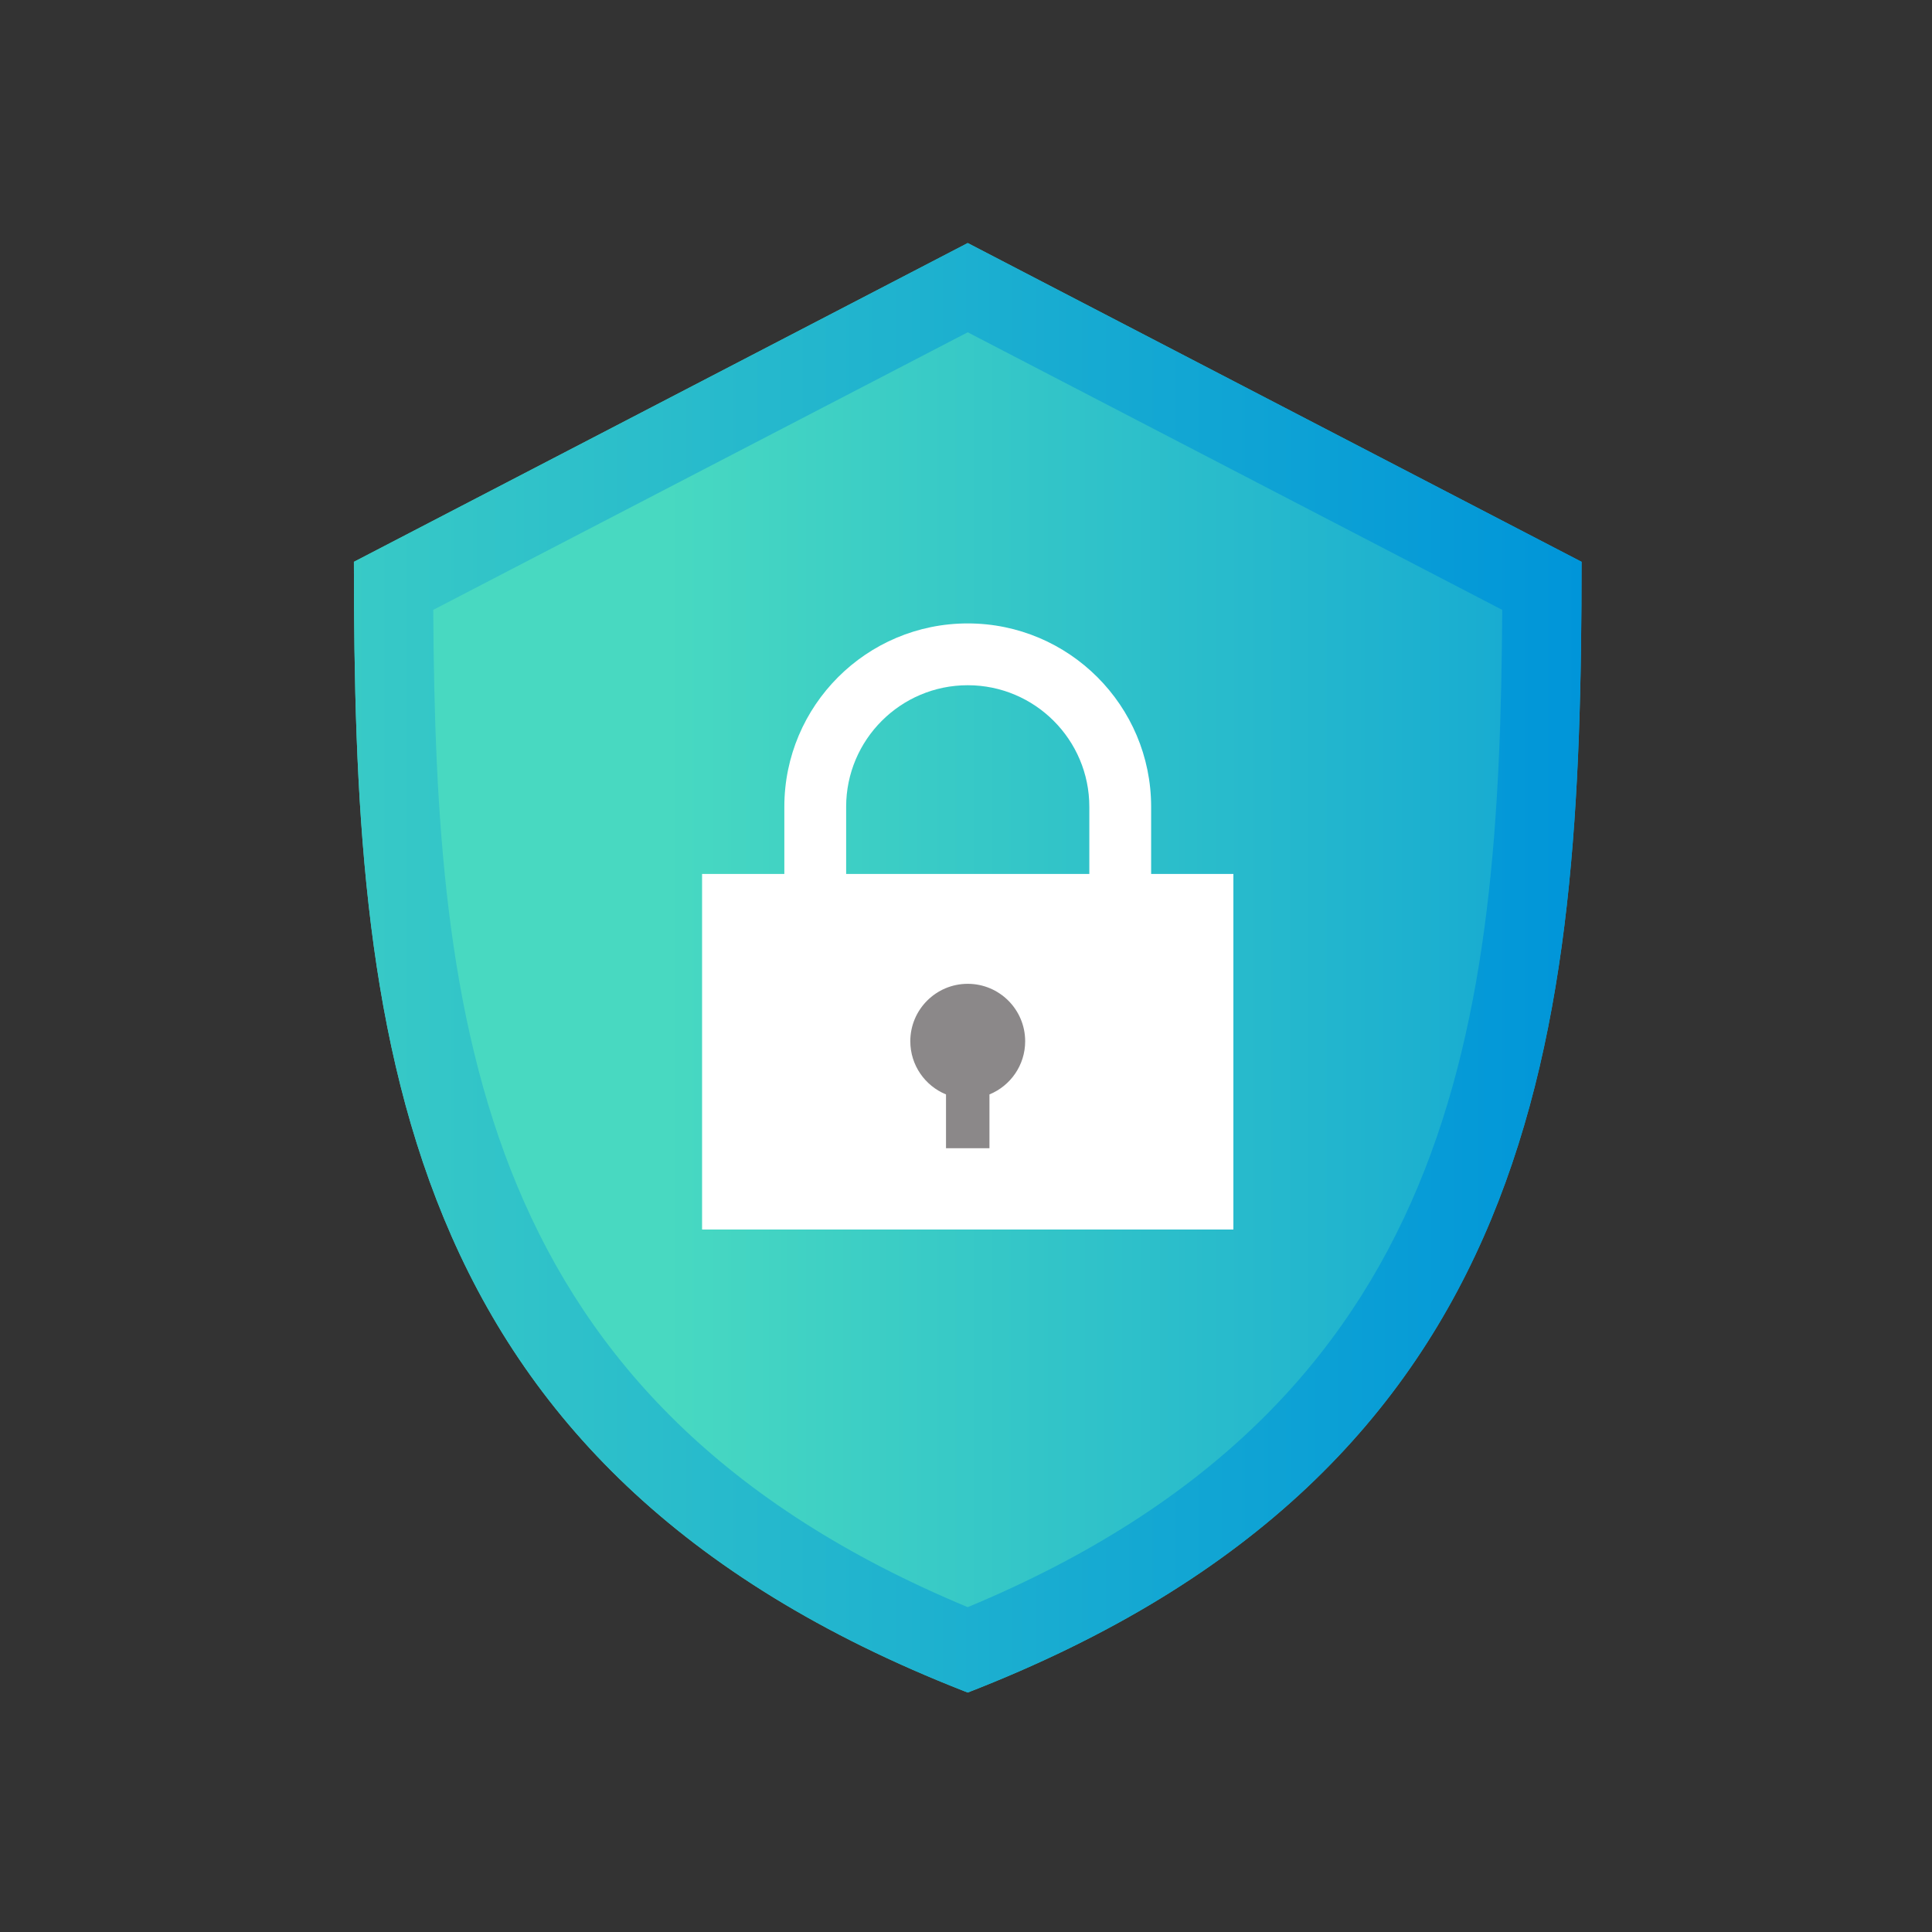
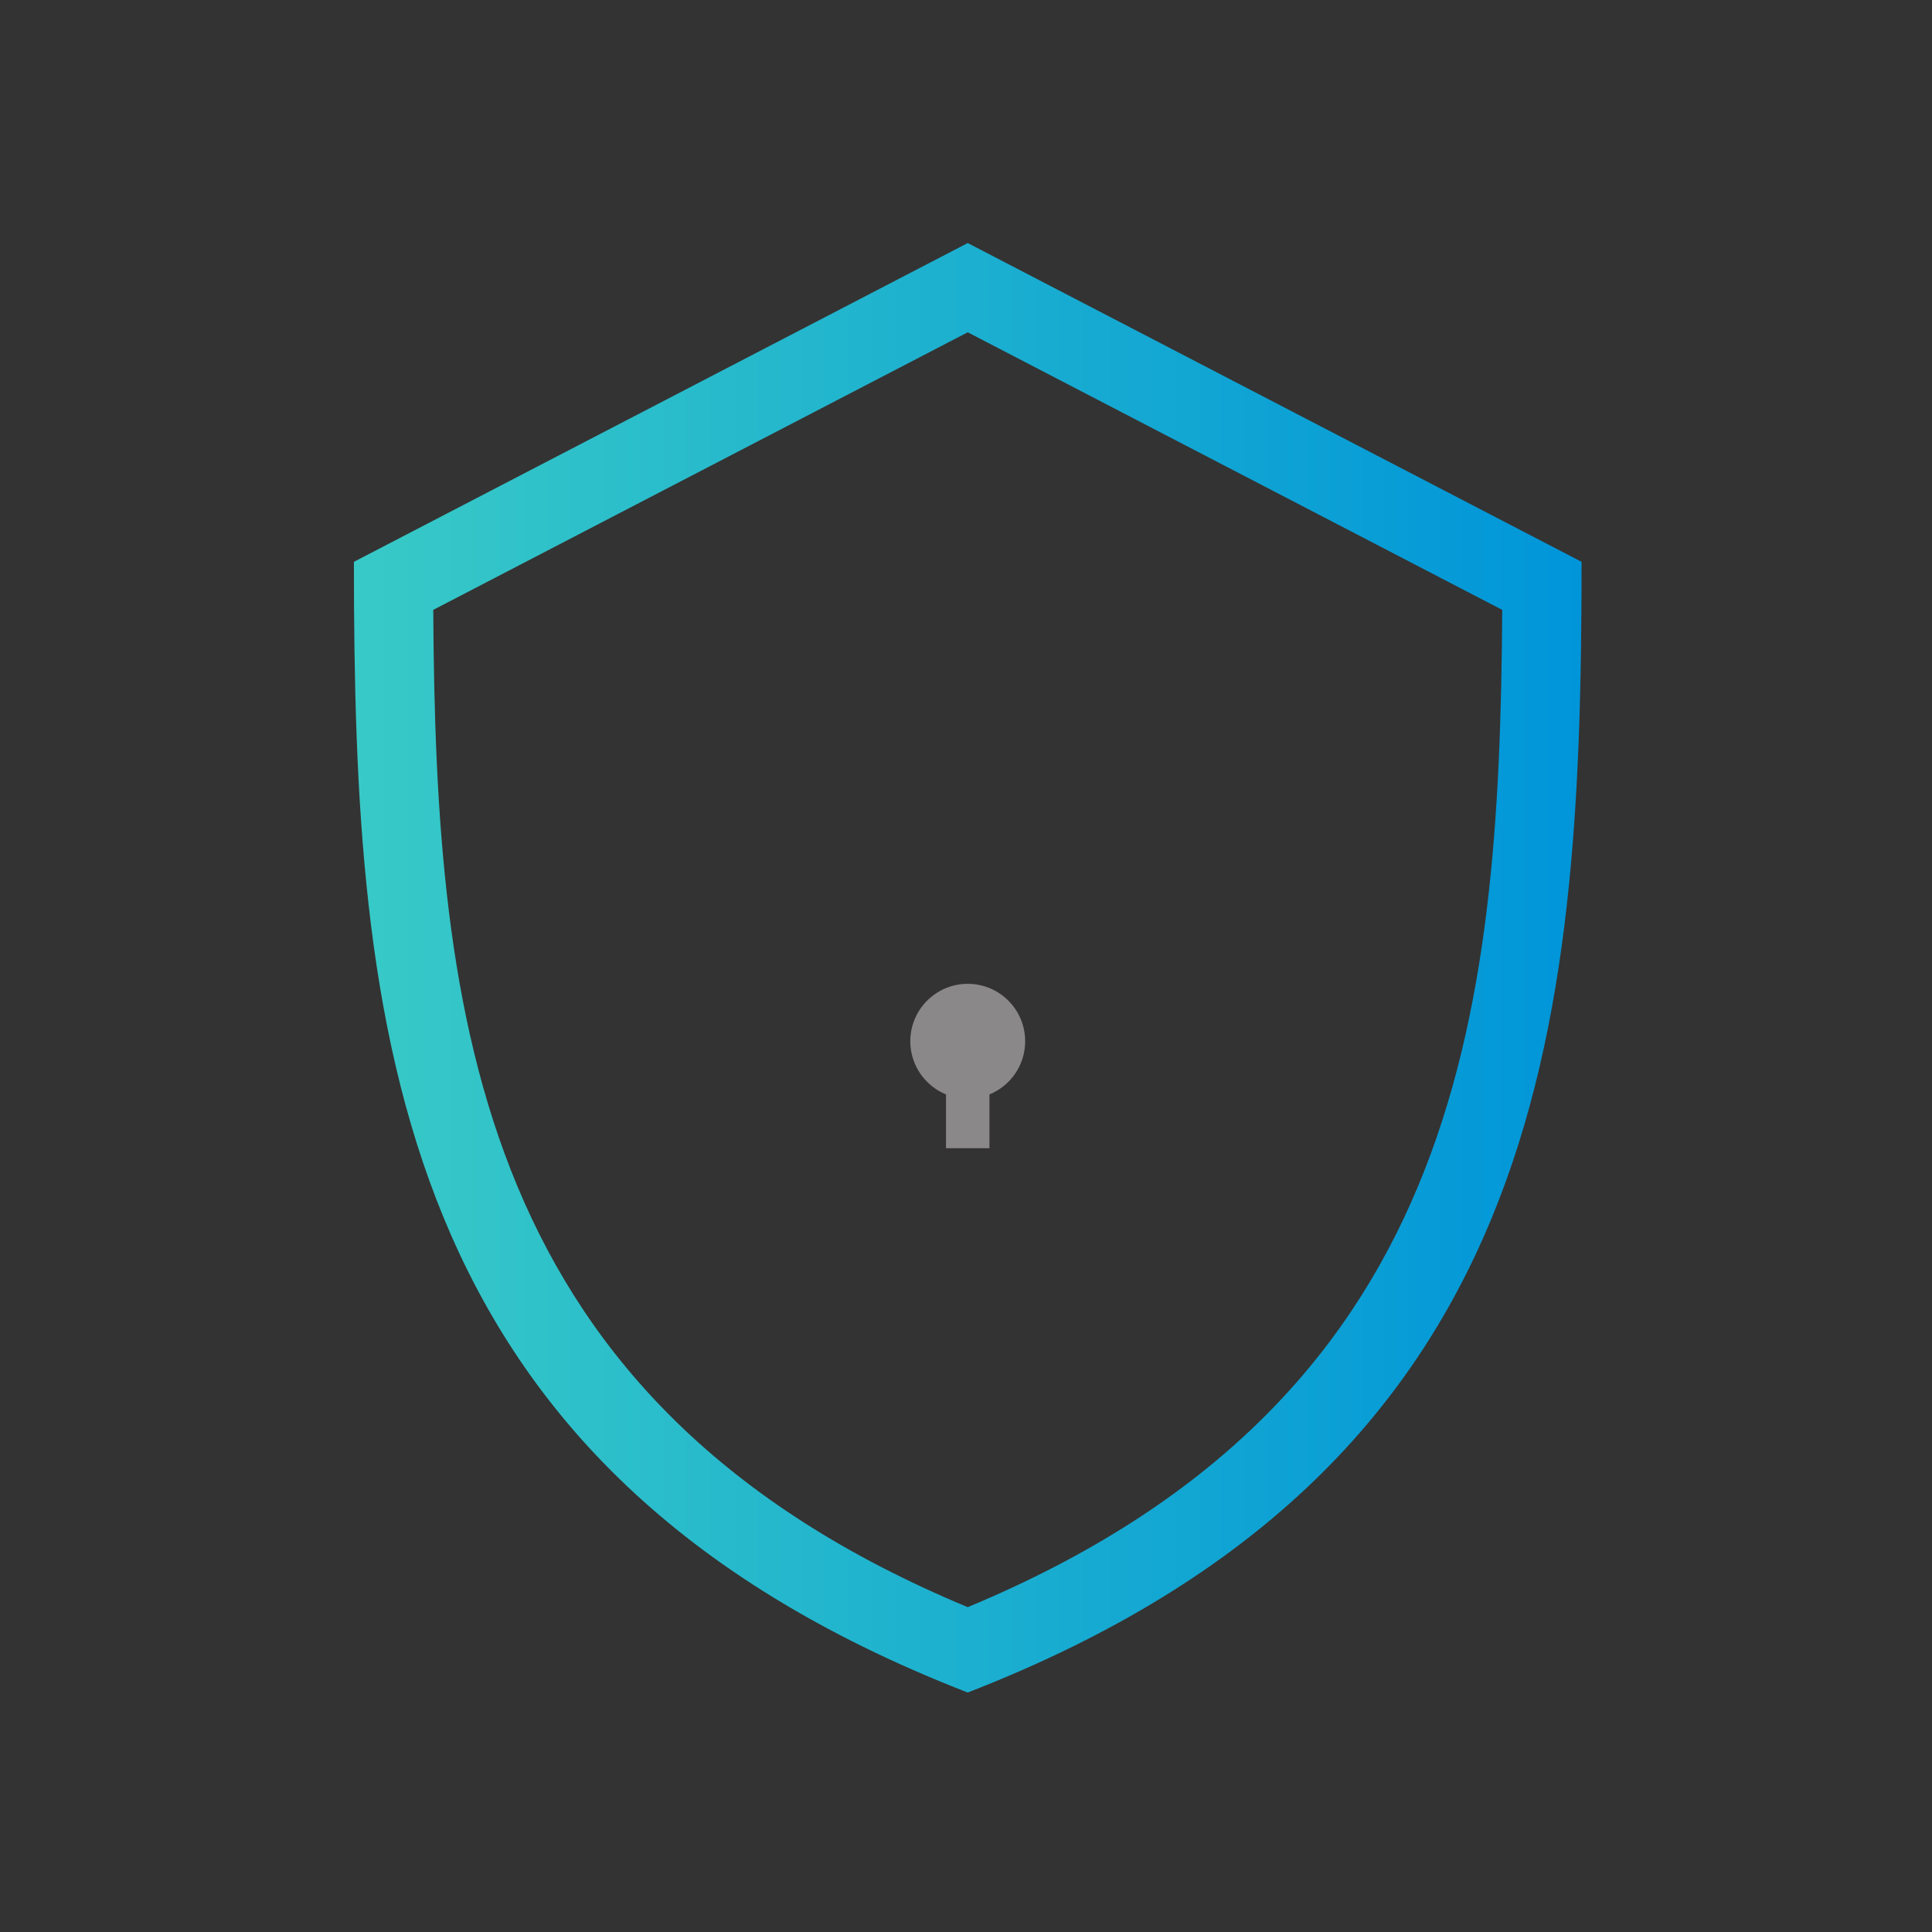
<svg xmlns="http://www.w3.org/2000/svg" width="100%" height="100%" viewBox="0 0 144 144" version="1.1" xml:space="preserve" style="fill-rule:evenodd;clip-rule:evenodd;stroke-linejoin:round;stroke-miterlimit:2;">
  <rect x="0" y="0" width="144" height="144" fill="#333333" stroke="none" />
  <rect x="0.129" y="0.132" width="144" height="144.002" style="fill:none;" />
-   <path d="M26.378,41.875l45.751,-23.76l45.752,23.76c-0.008,35.048 -2.721,67.56 -45.752,84.276l-0.252,-0.098c-42.79,-16.748 -45.492,-49.201 -45.499,-84.178Z" style="fill:url(#_Linear1);" />
  <path d="M26.378,41.875l45.751,-23.76l45.752,23.76c-0.008,35.048 -2.721,67.56 -45.752,84.276l-0.252,-0.098c-42.79,-16.748 -45.492,-49.201 -45.499,-84.178Zm45.751,77.913c-36.573,-15.216 -39.652,-43.652 -39.837,-74.332l-0,-0c-0,-0 30.452,-15.815 39.837,-20.689c7.978,4.143 31.287,16.248 39.838,20.689c-0.185,30.679 -3.269,59.114 -39.838,74.332Z" style="fill:url(#_Linear2);" />
-   <path d="M58.46,80.37l-0,-20.235c-0,-7.544 6.125,-13.669 13.669,-13.669c7.545,-0 13.67,6.125 13.67,13.669l-0,5.445l-4.607,0l-0,-5.445c-0,-5.001 -4.061,-9.062 -9.063,-9.062c-5.001,0 -9.062,4.061 -9.062,9.062l0,20.235l-4.607,-0Z" style="fill:#fff;" />
-   <rect x="52.329" y="65.139" width="39.6" height="26.502" style="fill:#fff;" />
  <path d="M70.51,81.572c-1.56,-0.638 -2.661,-2.173 -2.661,-3.963c-0,-2.363 1.918,-4.281 4.28,-4.281c2.363,0 4.281,1.918 4.281,4.281c0,1.79 -1.101,3.325 -2.662,3.963l0,4.011l-3.238,0l0,-4.011Z" style="fill:#8b8889;" />
  <defs>
    <linearGradient id="_Linear1" x1="0" y1="0" x2="1" y2="0" gradientUnits="userSpaceOnUse" gradientTransform="matrix(94.5,0,0,111.575,49.629,72.133)">
      <stop offset="0" style="stop-color:#48d9c1;stop-opacity:1" />
      <stop offset="1" style="stop-color:#0095d9;stop-opacity:1" />
    </linearGradient>
    <linearGradient id="_Linear2" x1="0" y1="0" x2="1" y2="0" gradientUnits="userSpaceOnUse" gradientTransform="matrix(117.751,0,0,139.028,0.129,72.133)">
      <stop offset="0" style="stop-color:#48d9c1;stop-opacity:1" />
      <stop offset="1" style="stop-color:#0095d9;stop-opacity:1" />
    </linearGradient>
  </defs>
</svg>